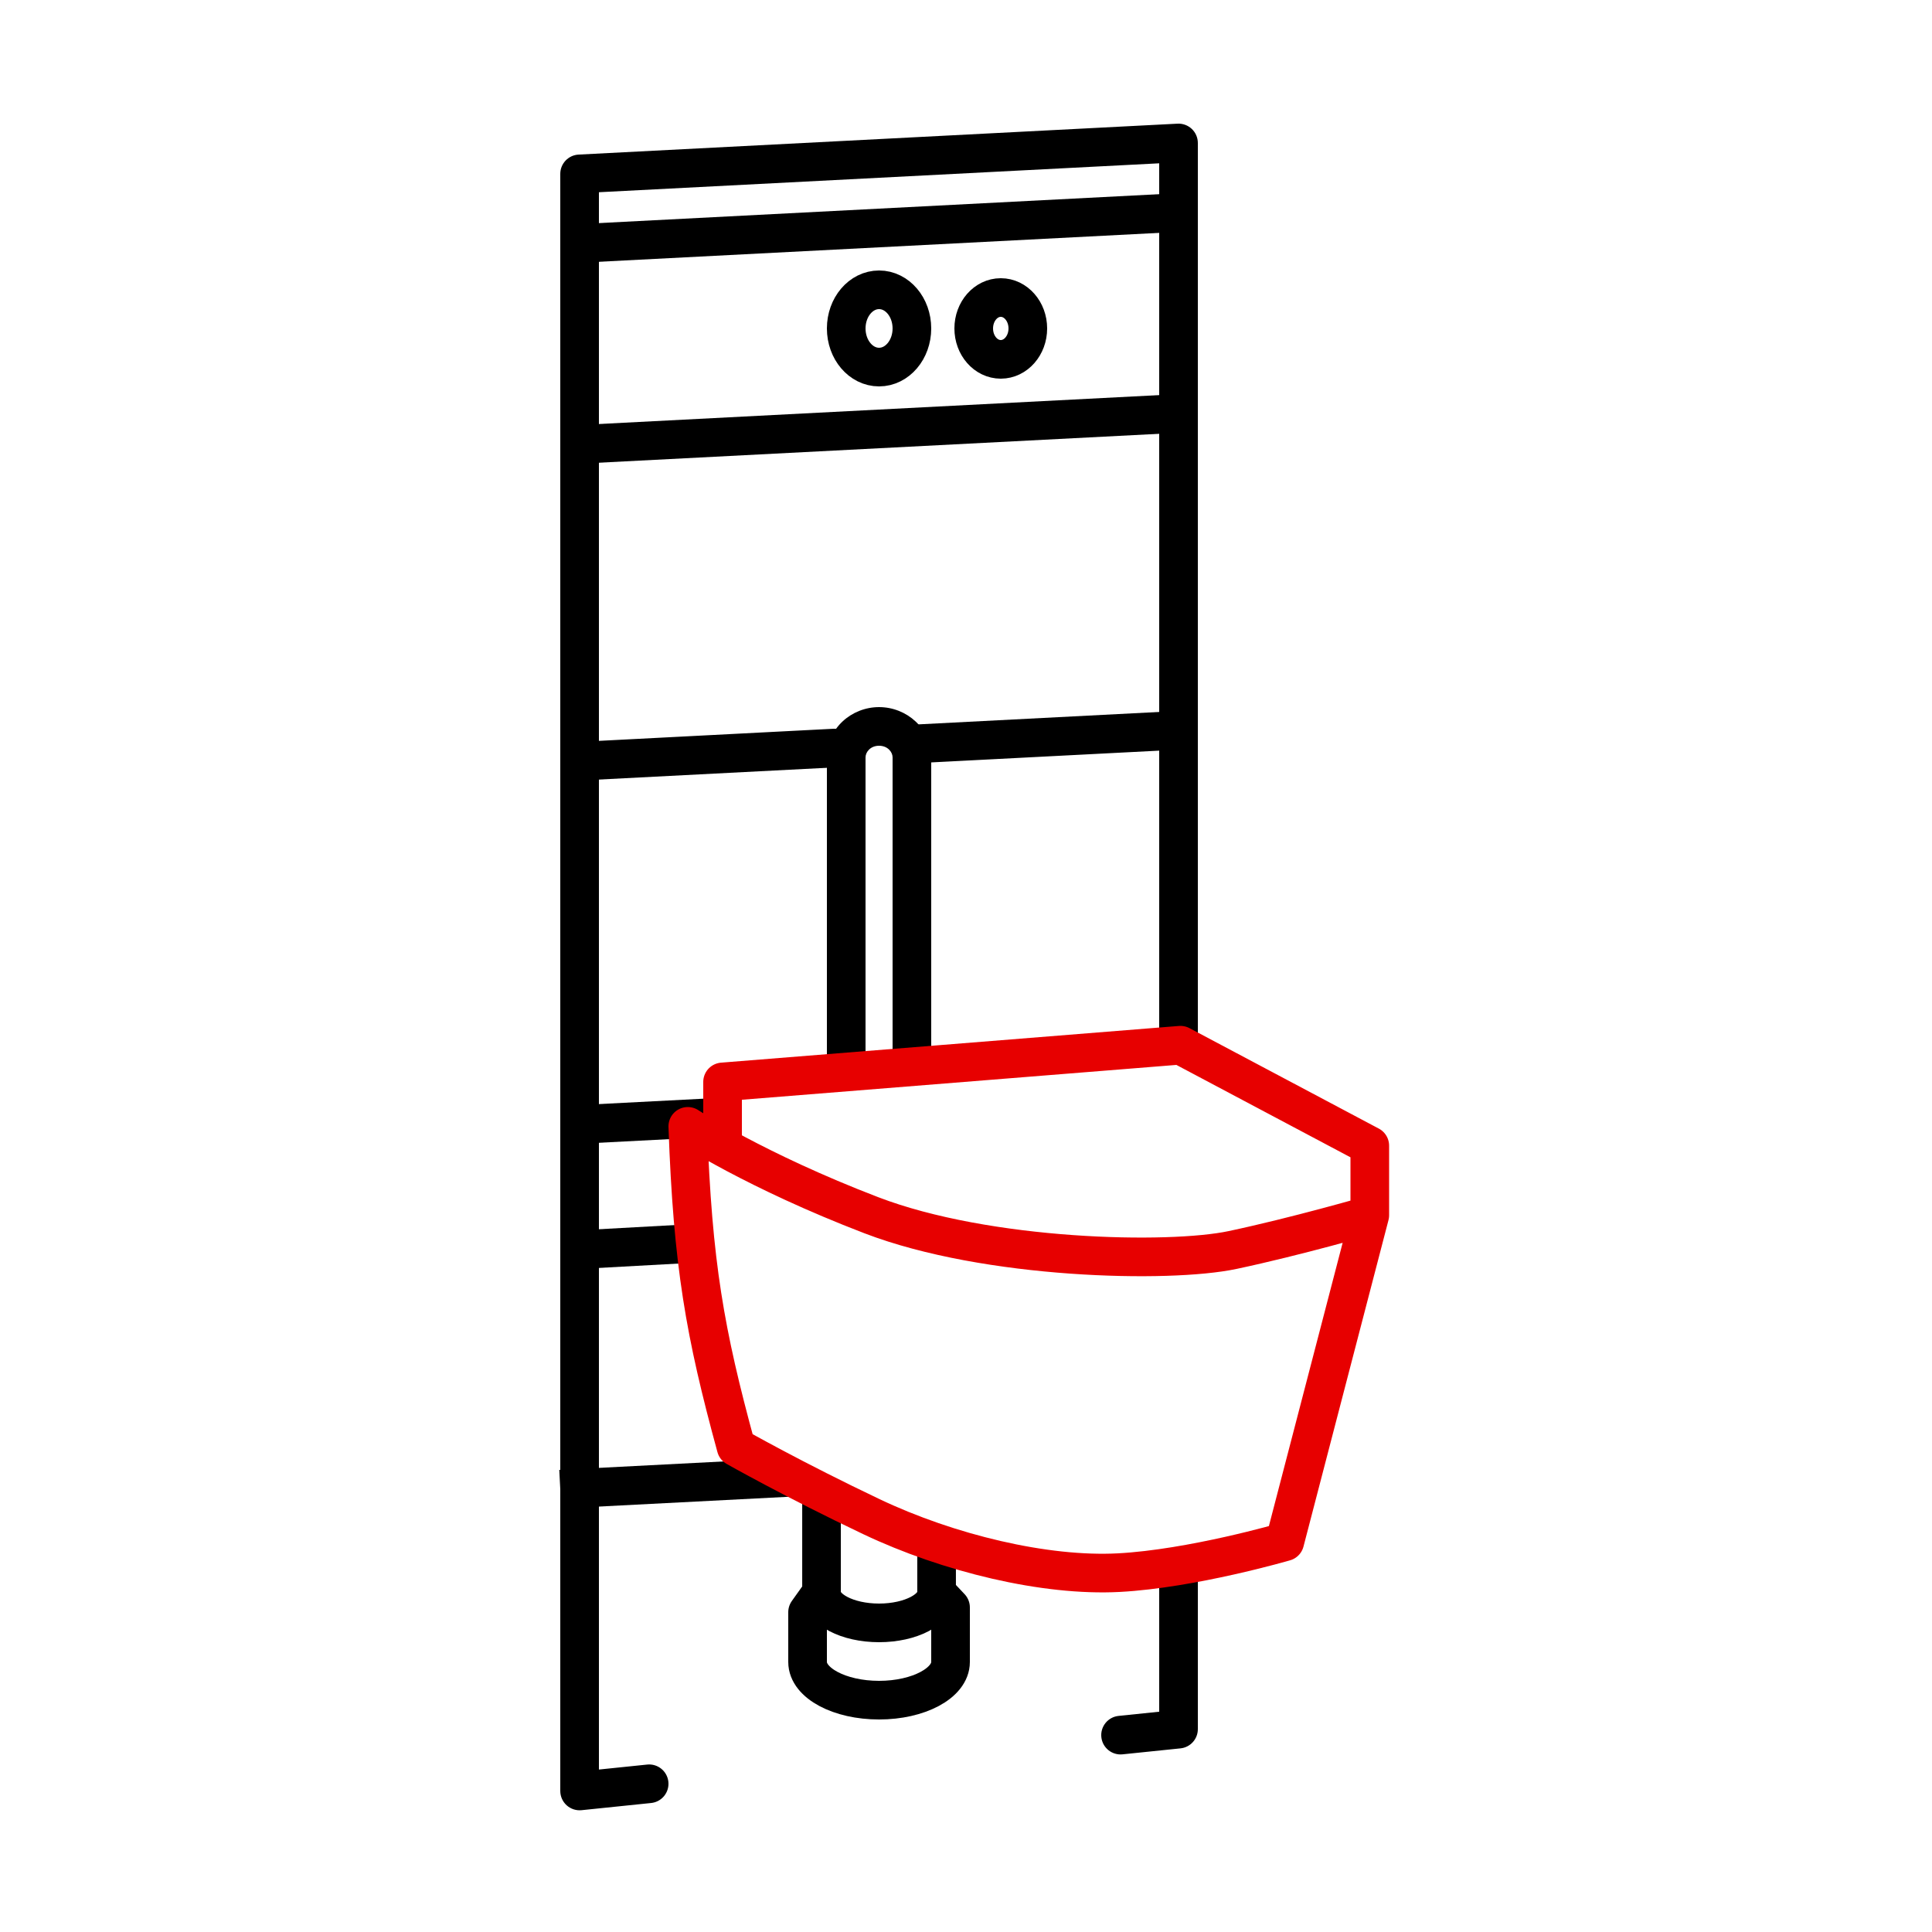
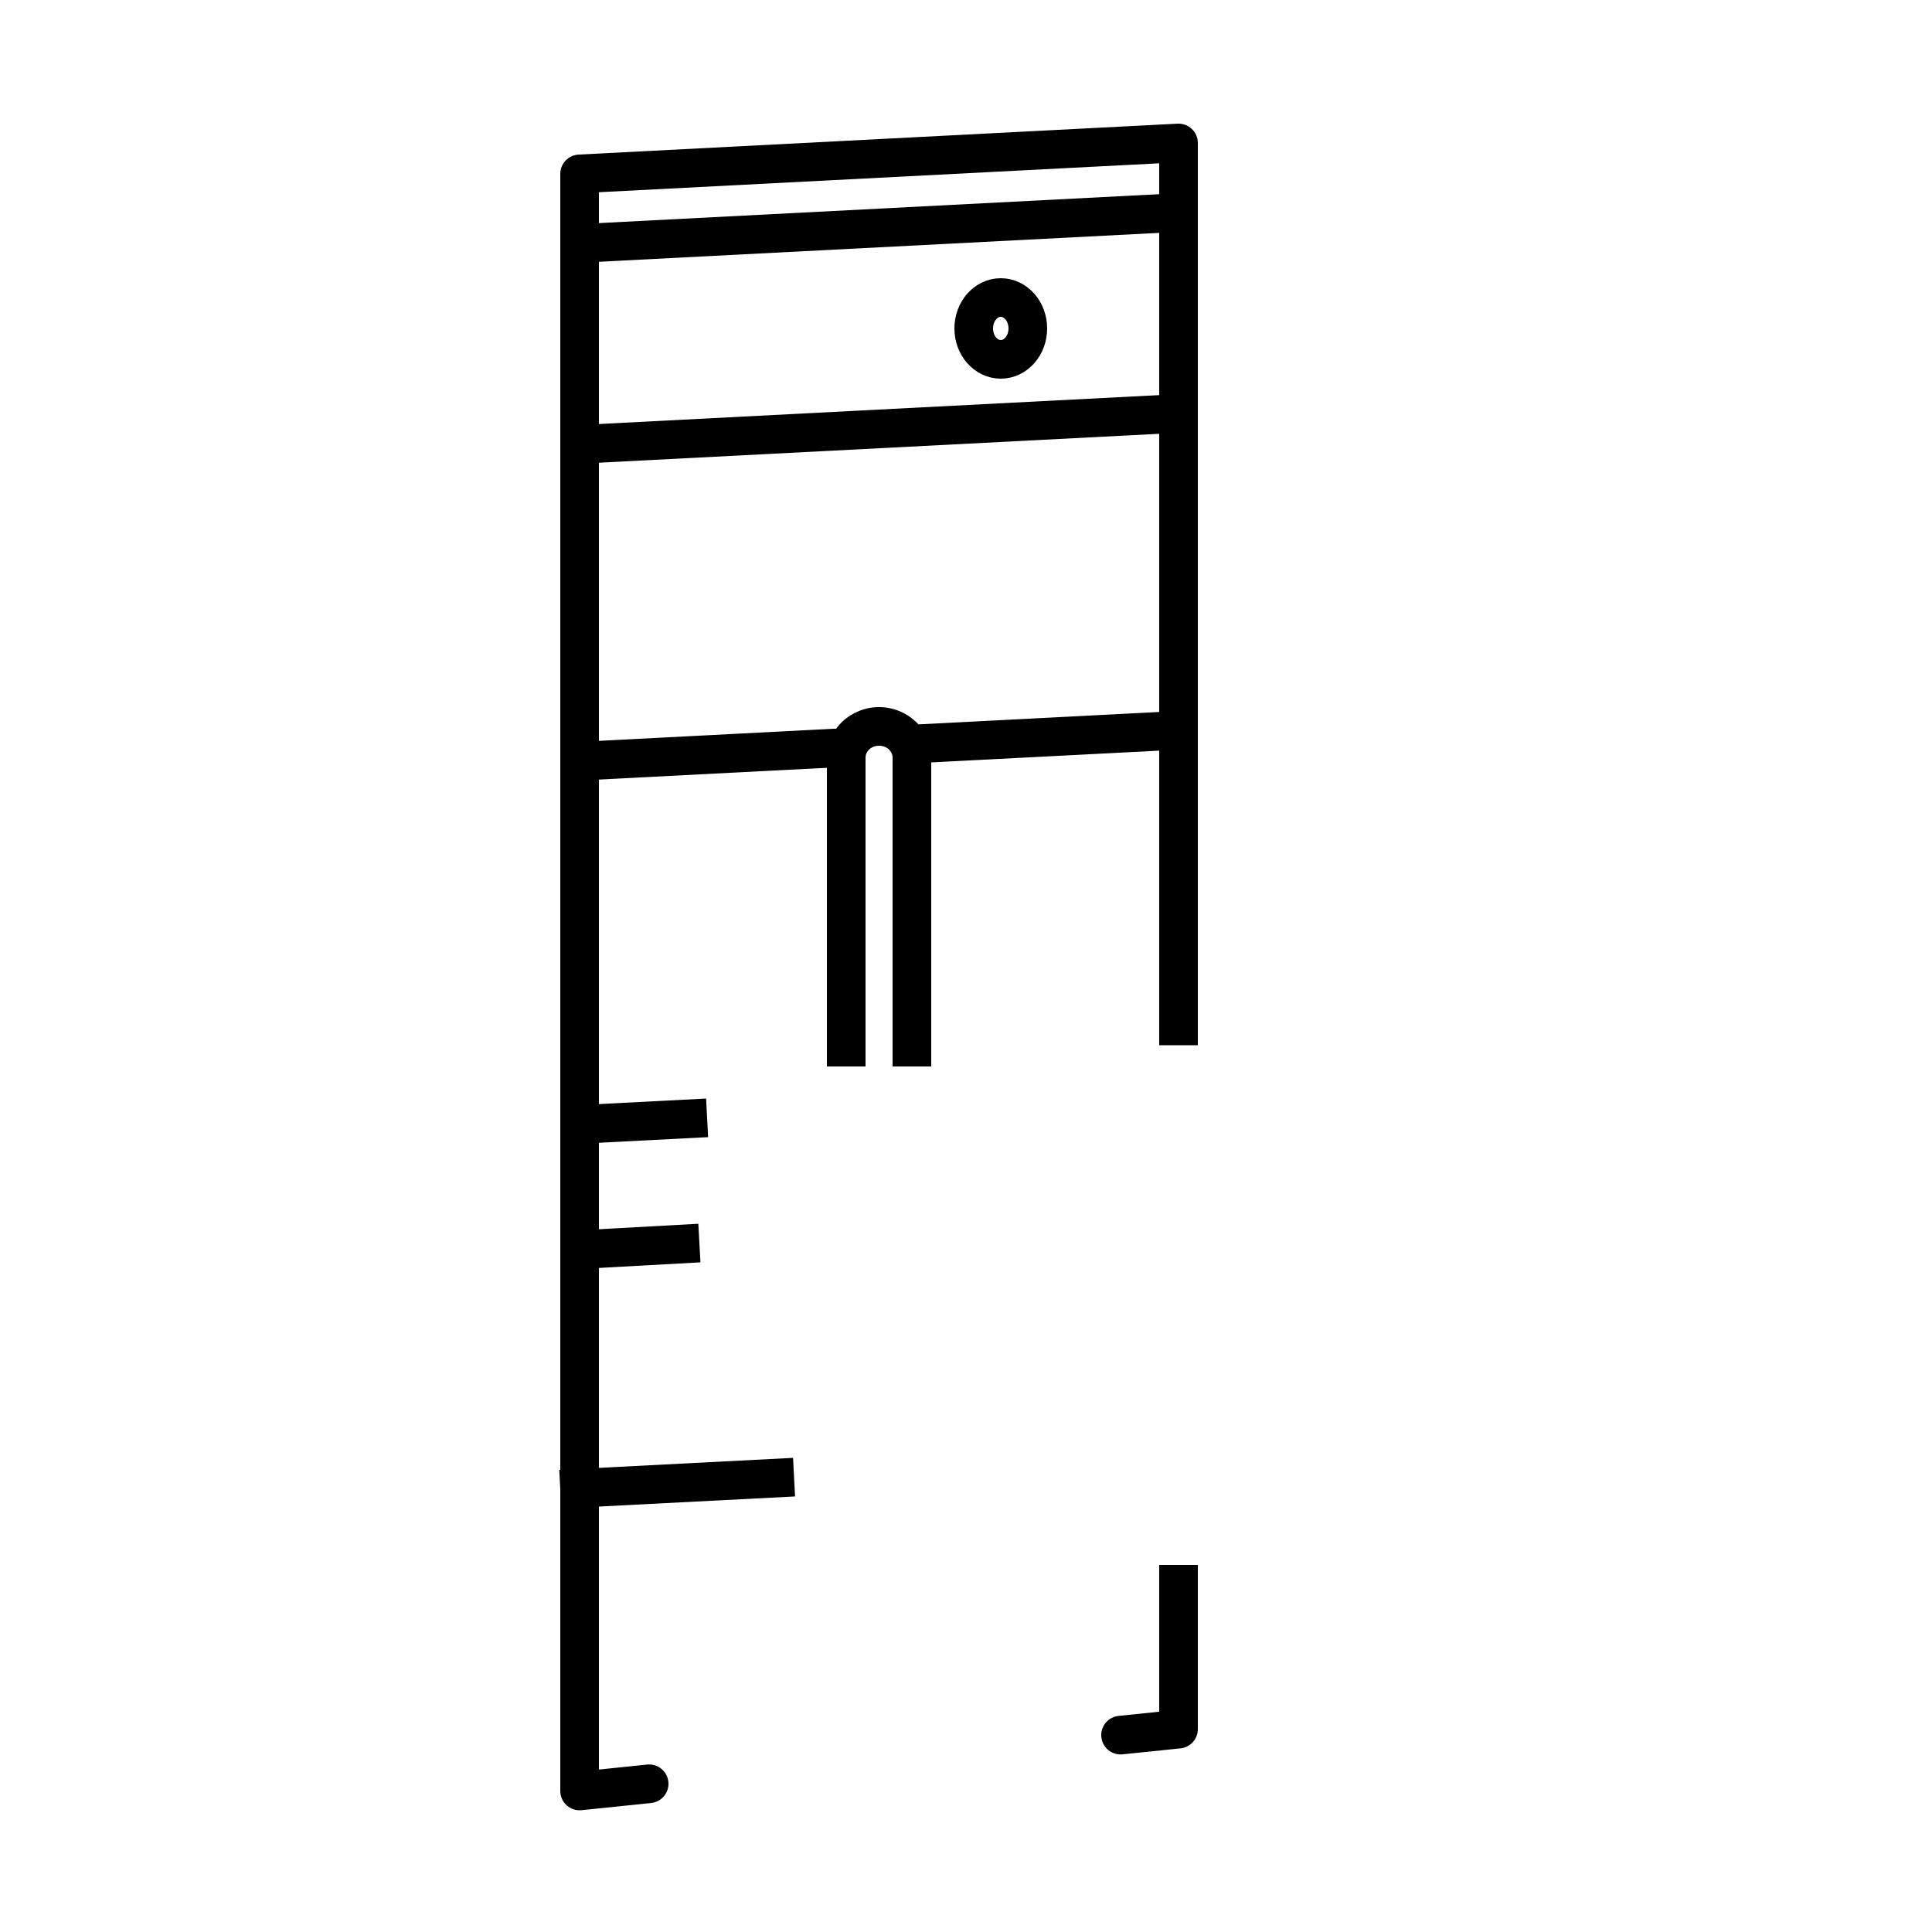
<svg xmlns="http://www.w3.org/2000/svg" width="100" height="100" viewBox="0 0 500 500" fill="none">
  <g id="ÐÐ½ÑÑÐ°Ð»Ð»ÑÑÐ¸Ñ">
-     <path id="Vector" d="M242.39 412.17C242.39 416.495 235.724 420 227.5 420C219.276 420 212.61 416.495 212.61 412.17M242.39 412.17V399.5M242.39 412.17L246 416V430.128C246 435.58 237.717 440 227.5 440C217.283 440 209 435.58 209 430.128V417.234L212.61 412.17M212.61 412.17V386" stroke="black" stroke-width="10" stroke-linejoin="round" />
    <path id="Vector_2" d="M214 276V196H224V276H214ZM231 276V196H241V276H231ZM231 196C231 194.624 229.723 193 227.5 193V183C234.666 183 241 188.539 241 196H231ZM227.5 193C225.277 193 224 194.624 224 196H214C214 188.539 220.334 183 227.5 183V193Z" fill="black" />
    <path id="Vector 38" d="M150 463.5H145C145 464.915 145.6 466.265 146.651 467.213C147.702 468.161 149.105 468.619 150.513 468.474L150 463.5ZM150 45L149.742 40.007C147.085 40.144 145 42.339 145 45H150ZM305 37H310C310 35.629 309.437 34.319 308.443 33.374C307.449 32.431 306.111 31.936 304.742 32.007L305 37ZM305 447.5L305.513 452.474C308.063 452.21 310 450.063 310 447.5H305ZM168.513 466.616C171.26 466.332 173.257 463.875 172.974 461.129C172.69 458.382 170.233 456.385 167.487 456.668L168.513 466.616ZM289.487 444.075C286.74 444.358 284.743 446.815 285.026 449.562C285.31 452.309 287.767 454.306 290.513 454.022L289.487 444.075ZM155 463.5V45H145V463.5H155ZM150.258 49.993L305.258 41.993L304.742 32.007L149.742 40.007L150.258 49.993ZM150.513 468.474L168.513 466.616L167.487 456.668L149.487 458.526L150.513 468.474ZM290.513 454.022L305.513 452.474L304.487 442.526L289.487 444.075L290.513 454.022ZM300 37V270.5H310V37H300ZM300 405V447.5H310V405H300Z" fill="black" />
    <path id="Vector 41" d="M150 63L305 55" stroke="black" stroke-width="10" stroke-linejoin="round" />
    <path id="Vector 42" d="M150 115L305 107" stroke="black" stroke-width="10" stroke-linejoin="round" />
    <path id="Vector 43" d="M216.258 198.587C219.015 198.445 221.136 196.094 220.993 193.336C220.851 190.578 218.5 188.458 215.742 188.6L216.258 198.587ZM237.242 187.491C234.485 187.633 232.364 189.984 232.507 192.742C232.649 195.499 235 197.62 237.758 197.477L237.242 187.491ZM150.258 201.993L216.258 198.587L215.742 188.6L149.742 192.007L150.258 201.993ZM237.758 197.477L305.258 193.993L304.742 184.007L237.242 187.491L237.758 197.477Z" fill="black" />
    <path id="Vector_3" d="M150 291L183 289.297M150 323.406L181 321.703M145 385.406L205.5 382.284" stroke="black" stroke-width="10" stroke-linejoin="round" />
-     <ellipse id="Ellipse 14" cx="227.5" cy="85" rx="8.5" ry="10" stroke="black" stroke-width="10" />
    <ellipse id="Ellipse 15" cx="259" cy="85" rx="7" ry="8" stroke="black" stroke-width="10" />
-     <path id="Vector_4" d="M354.5 314.5C354.5 314.5 335.5 320 319 323.5C302.5 327 255.5 326 225.5 314.5C195.5 303 178 291.5 178 291.5C179.266 327.169 182.432 344.956 190.5 374.5C190.5 374.5 205.5 383 225.5 392.5C245.5 402 270.5 408 289.5 407C308.5 406 332.5 399 332.5 399L354.5 314.5ZM354.5 314.5V296.5L305.5 270.5L187 280V296.5" stroke="#E70000" stroke-width="10" stroke-linejoin="round" />
  </g>
</svg>